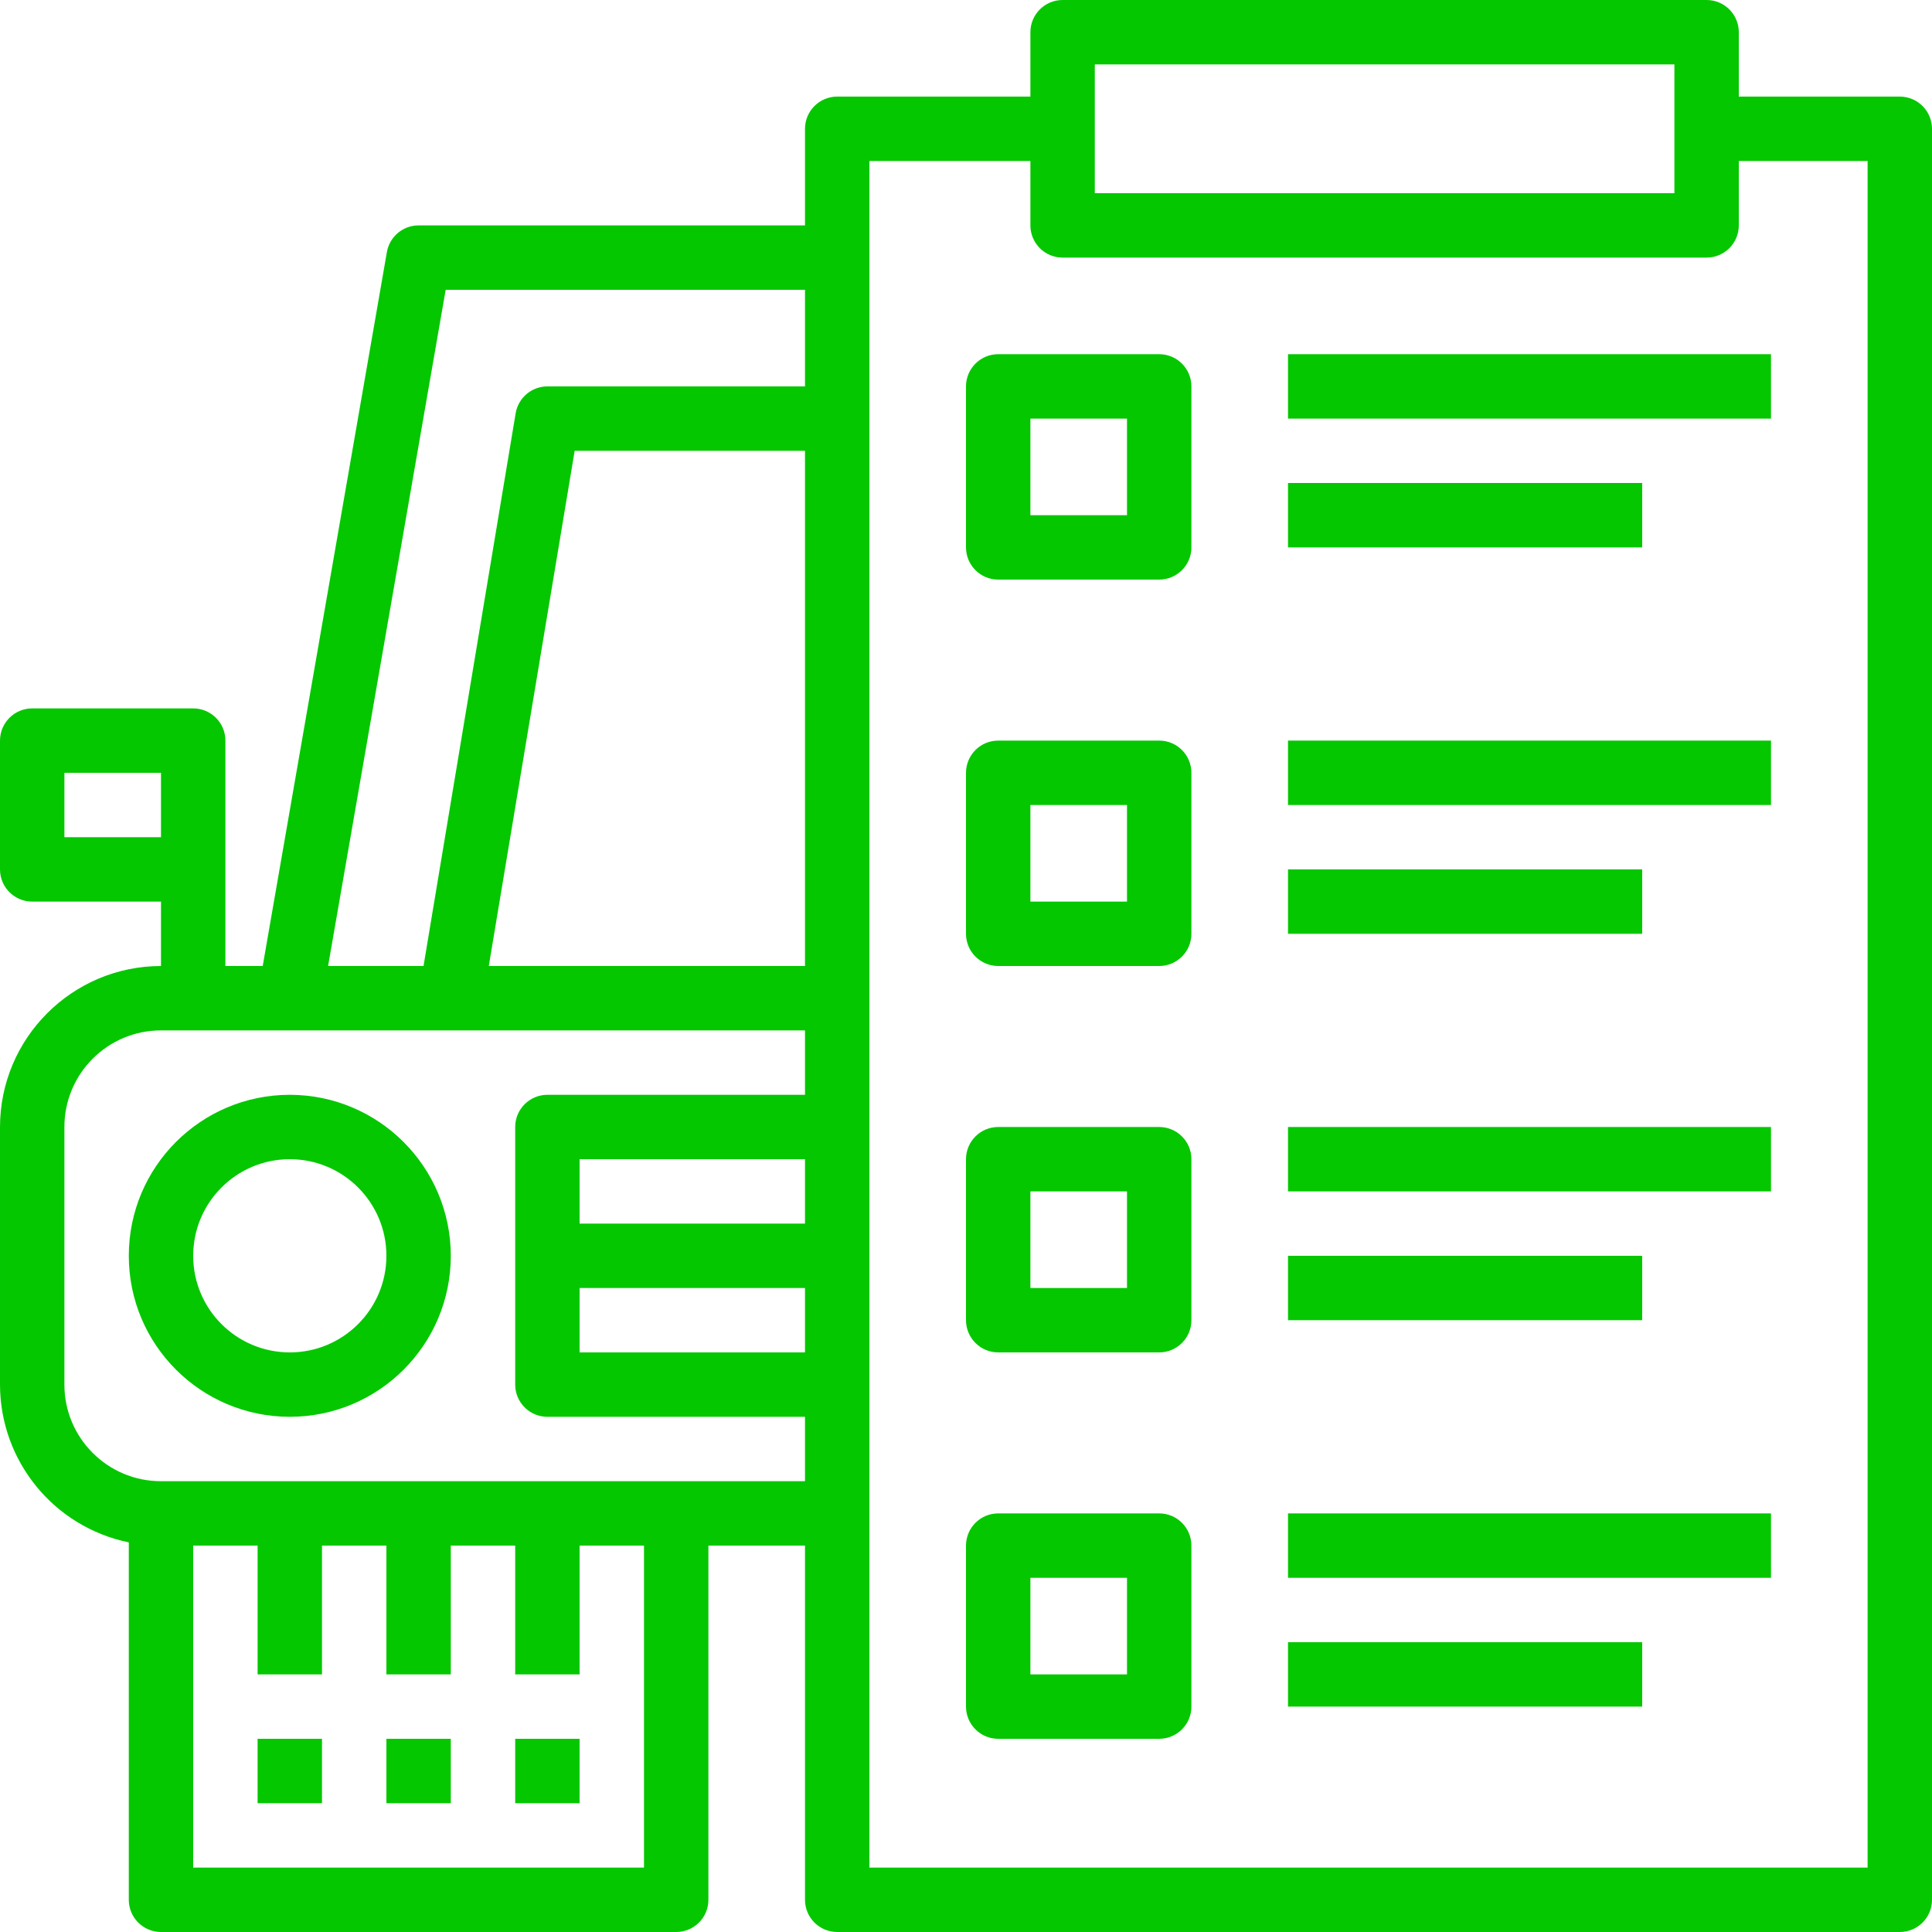
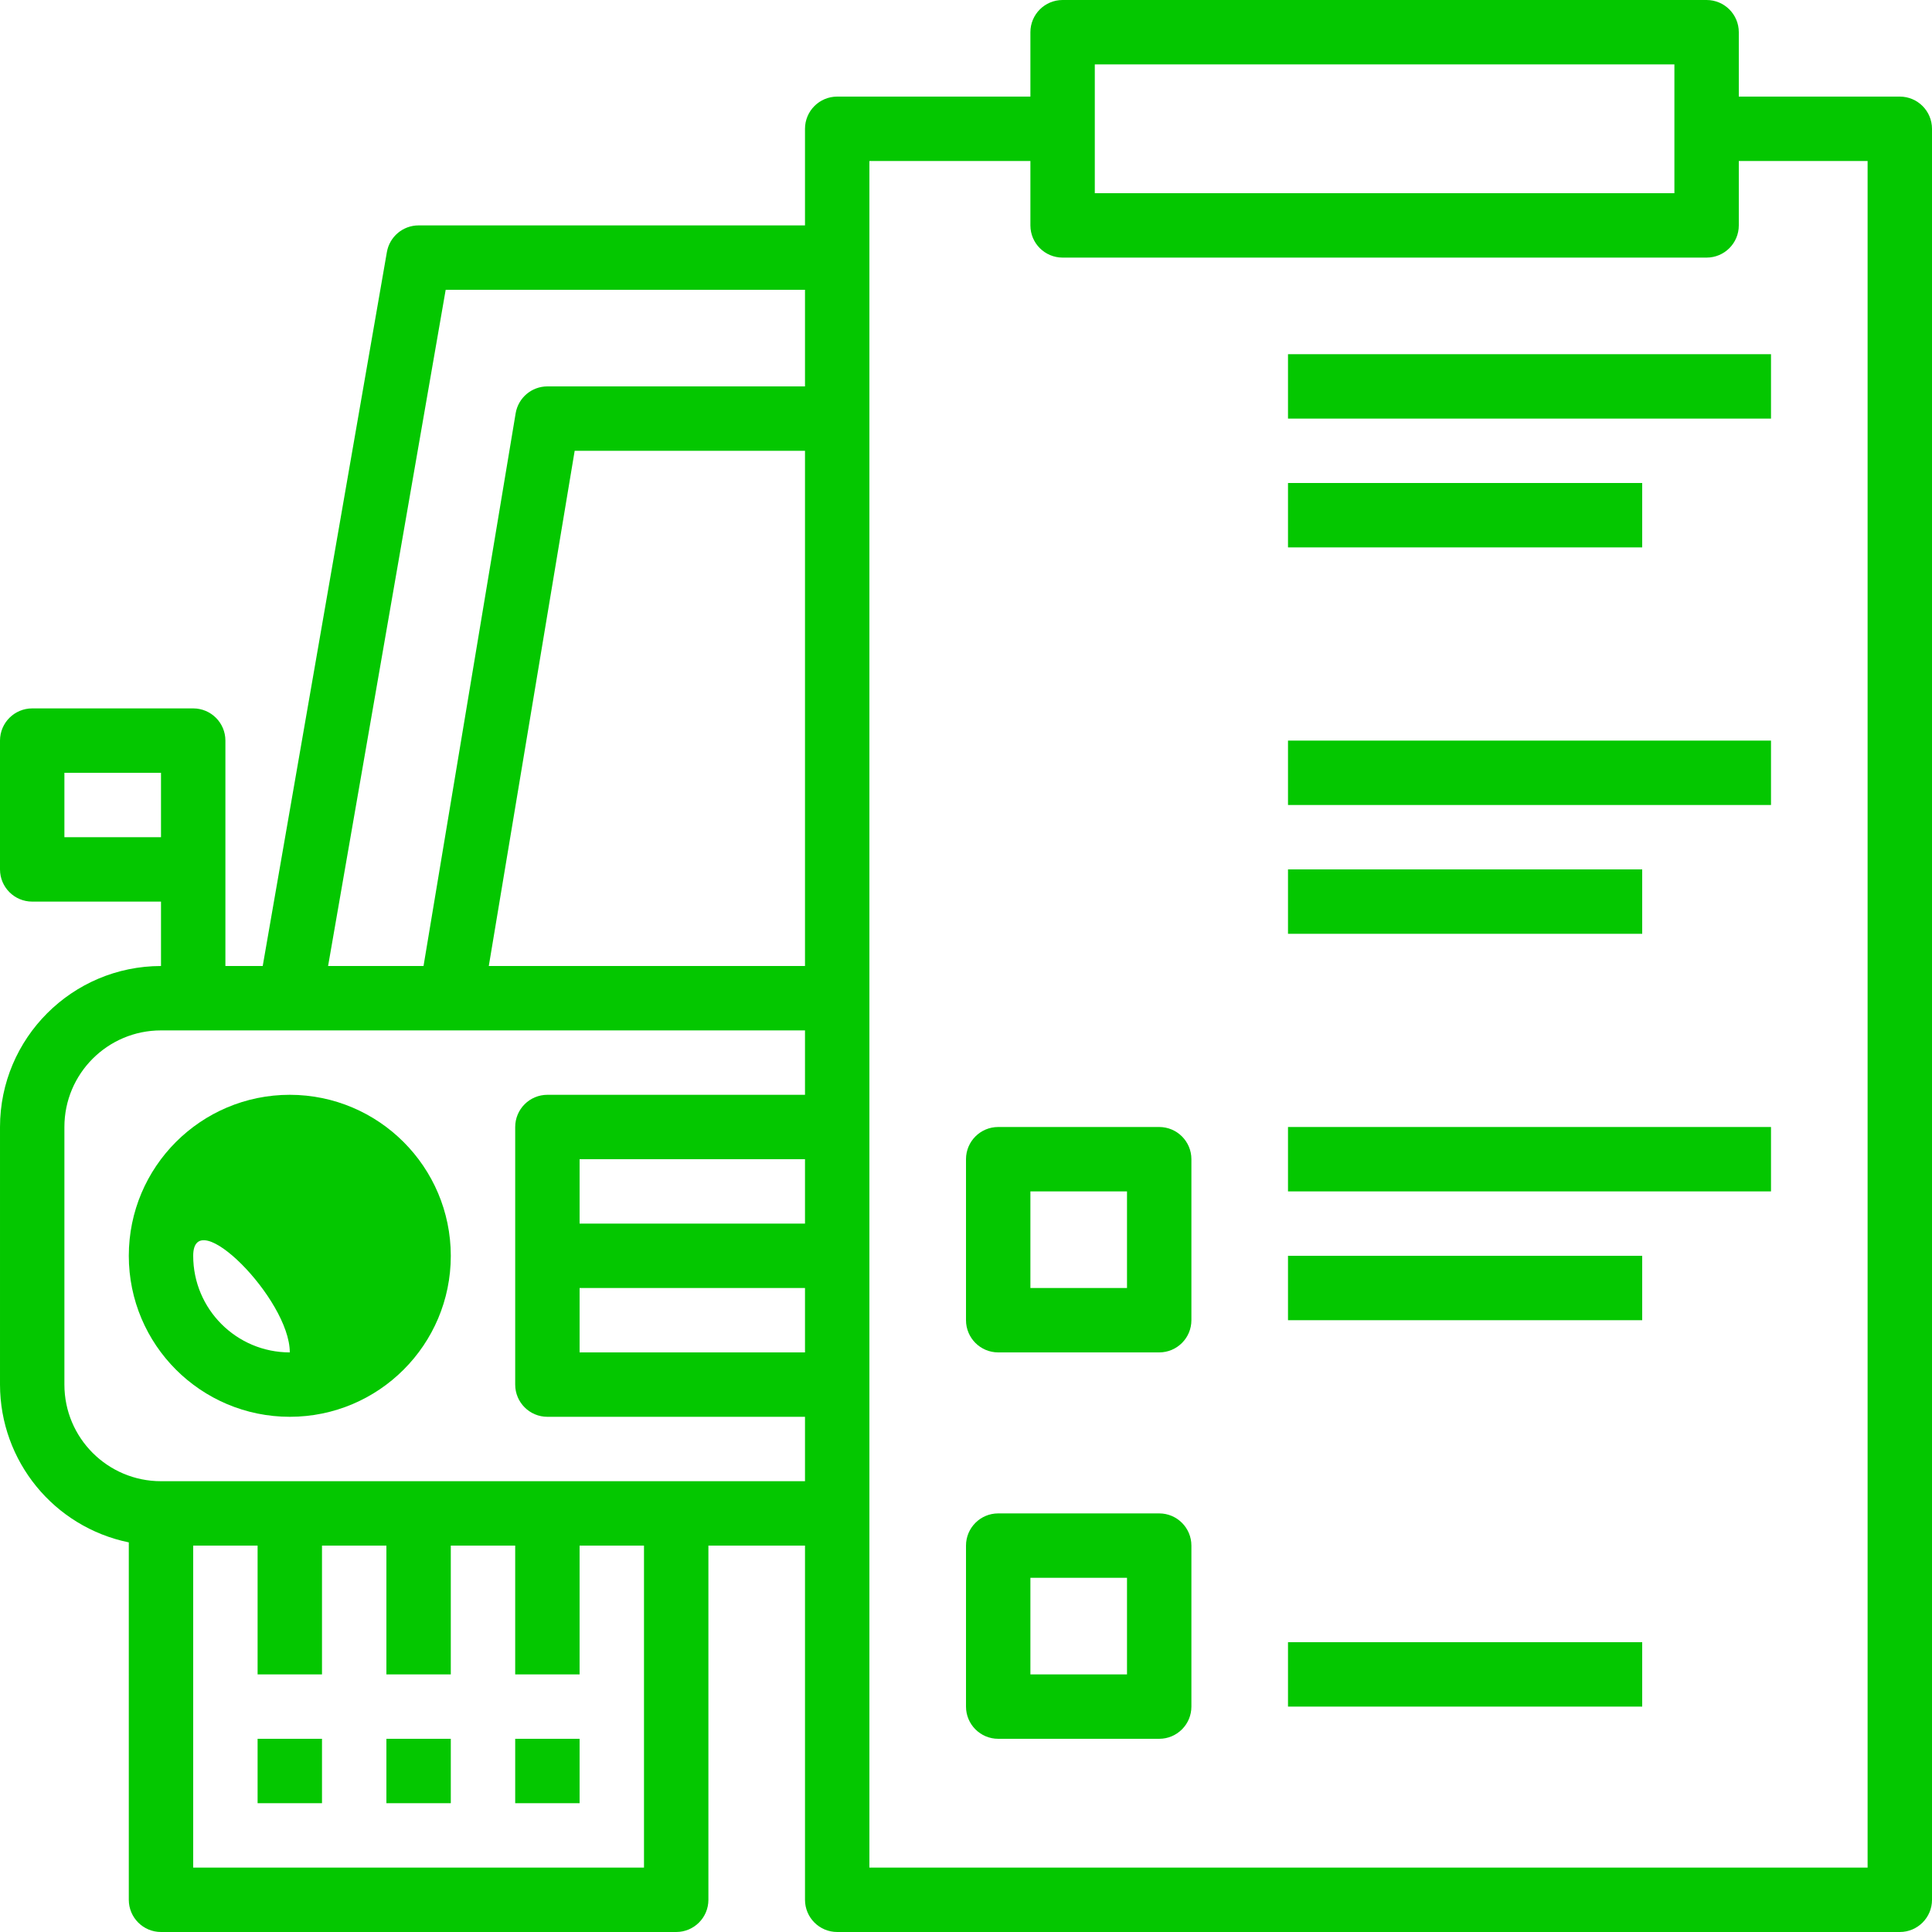
<svg xmlns="http://www.w3.org/2000/svg" version="1.1" width="512" height="512" x="0" y="0" viewBox="0 0 480 480" style="enable-background:new 0 0 512 512" xml:space="preserve" class="">
  <g>
    <g>
      <g>
        <path d="M472,24h-40V8c0-4.418-3.582-8-8-8H264c-4.418,0-8,3.582-8,8v16h-48c-4.418,0-8,3.582-8,8v24h-96    c-3.89,0.001-7.215,2.8-7.88,6.632L65.272,240H56v-56c0-4.418-3.582-8-8-8H8c-4.418,0-8,3.582-8,8v32c0,4.418,3.582,8,8,8h32v16    c-22.08,0.026-39.974,17.92-40,40v64c0.024,19.001,13.389,35.373,32,39.2V472c0,4.418,3.582,8,8,8h128c4.418,0,8-3.582,8-8v-88h24    v88c0,4.418,3.582,8,8,8h264c4.418,0,8-3.582,8-8V32C480,27.582,476.418,24,472,24z M16,208v-16h24v16H16z M160,464H48v-80h16v32    h16v-32h16v32h16v-32h16v32h16v-32h16V464z M200,336h-56v-16h56V336z M200,304h-56v-16h56V304z M200,272h-64c-4.418,0-8,3.582-8,8    v64c0,4.418,3.582,8,8,8h64v16H40c-13.255,0-24-10.745-24-24v-64c0-13.255,10.745-24,24-24h160V272z M200,240h-78.56l21.336-128    H200V240z M200,96h-64c-3.908,0.001-7.243,2.826-7.888,6.68L105.224,240H81.512l29.216-168H200V96z M272,16h144v32H272V16z     M464,464H216V40h40v16c0,4.418,3.582,8,8,8h160c4.418,0,8-3.582,8-8V40h32V464z" fill="#04c700" data-original="#000000" style="" class="" />
      </g>
    </g>
    <g>
      <g>
-         <path d="M72,272c-22.091,0-40,17.909-40,40c0,22.091,17.909,40,40,40s40-17.909,40-40C111.974,289.92,94.08,272.026,72,272z     M72,336c-13.255,0-24-10.745-24-24s10.745-24,24-24s24,10.745,24,24S85.255,336,72,336z" fill="#04c700" data-original="#000000" style="" class="" />
+         <path d="M72,272c-22.091,0-40,17.909-40,40c0,22.091,17.909,40,40,40s40-17.909,40-40C111.974,289.92,94.08,272.026,72,272z     M72,336c-13.255,0-24-10.745-24-24s24,10.745,24,24S85.255,336,72,336z" fill="#04c700" data-original="#000000" style="" class="" />
      </g>
    </g>
    <g>
      <g>
        <rect x="128" y="432" width="16" height="16" fill="#04c700" data-original="#000000" style="" class="" />
      </g>
    </g>
    <g>
      <g>
        <rect x="96" y="432" width="16" height="16" fill="#04c700" data-original="#000000" style="" class="" />
      </g>
    </g>
    <g>
      <g>
        <rect x="64" y="432" width="16" height="16" fill="#04c700" data-original="#000000" style="" class="" />
      </g>
    </g>
    <g>
      <g>
-         <path d="M288,88h-40c-4.418,0-8,3.582-8,8v40c0,4.418,3.582,8,8,8h40c4.418,0,8-3.582,8-8V96C296,91.582,292.418,88,288,88z     M280,128h-24v-24h24V128z" fill="#04c700" data-original="#000000" style="" class="" />
-       </g>
+         </g>
    </g>
    <g>
      <g>
        <rect x="320" y="88" width="120" height="16" fill="#04c700" data-original="#000000" style="" class="" />
      </g>
    </g>
    <g>
      <g>
        <rect x="320" y="120" width="88" height="16" fill="#04c700" data-original="#000000" style="" class="" />
      </g>
    </g>
    <g>
      <g>
-         <path d="M288,184h-40c-4.418,0-8,3.582-8,8v40c0,4.418,3.582,8,8,8h40c4.418,0,8-3.582,8-8v-40C296,187.582,292.418,184,288,184z     M280,224h-24v-24h24V224z" fill="#04c700" data-original="#000000" style="" class="" />
-       </g>
+         </g>
    </g>
    <g>
      <g>
        <rect x="320" y="184" width="120" height="16" fill="#04c700" data-original="#000000" style="" class="" />
      </g>
    </g>
    <g>
      <g>
        <rect x="320" y="216" width="88" height="16" fill="#04c700" data-original="#000000" style="" class="" />
      </g>
    </g>
    <g>
      <g>
        <path d="M288,280h-40c-4.418,0-8,3.582-8,8v40c0,4.418,3.582,8,8,8h40c4.418,0,8-3.582,8-8v-40C296,283.582,292.418,280,288,280z     M280,320h-24v-24h24V320z" fill="#04c700" data-original="#000000" style="" class="" />
      </g>
    </g>
    <g>
      <g>
        <rect x="320" y="280" width="120" height="16" fill="#04c700" data-original="#000000" style="" class="" />
      </g>
    </g>
    <g>
      <g>
        <rect x="320" y="312" width="88" height="16" fill="#04c700" data-original="#000000" style="" class="" />
      </g>
    </g>
    <g>
      <g>
        <path d="M288,376h-40c-4.418,0-8,3.582-8,8v40c0,4.418,3.582,8,8,8h40c4.418,0,8-3.582,8-8v-40C296,379.582,292.418,376,288,376z     M280,416h-24v-24h24V416z" fill="#04c700" data-original="#000000" style="" class="" />
      </g>
    </g>
    <g>
      <g>
-         <rect x="320" y="376" width="120" height="16" fill="#04c700" data-original="#000000" style="" class="" />
-       </g>
+         </g>
    </g>
    <g>
      <g>
        <rect x="320" y="408" width="88" height="16" fill="#04c700" data-original="#000000" style="" class="" />
      </g>
    </g>
    <g>
</g>
    <g>
</g>
    <g>
</g>
    <g>
</g>
    <g>
</g>
    <g>
</g>
    <g>
</g>
    <g>
</g>
    <g>
</g>
    <g>
</g>
    <g>
</g>
    <g>
</g>
    <g>
</g>
    <g>
</g>
    <g>
</g>
  </g>
</svg>